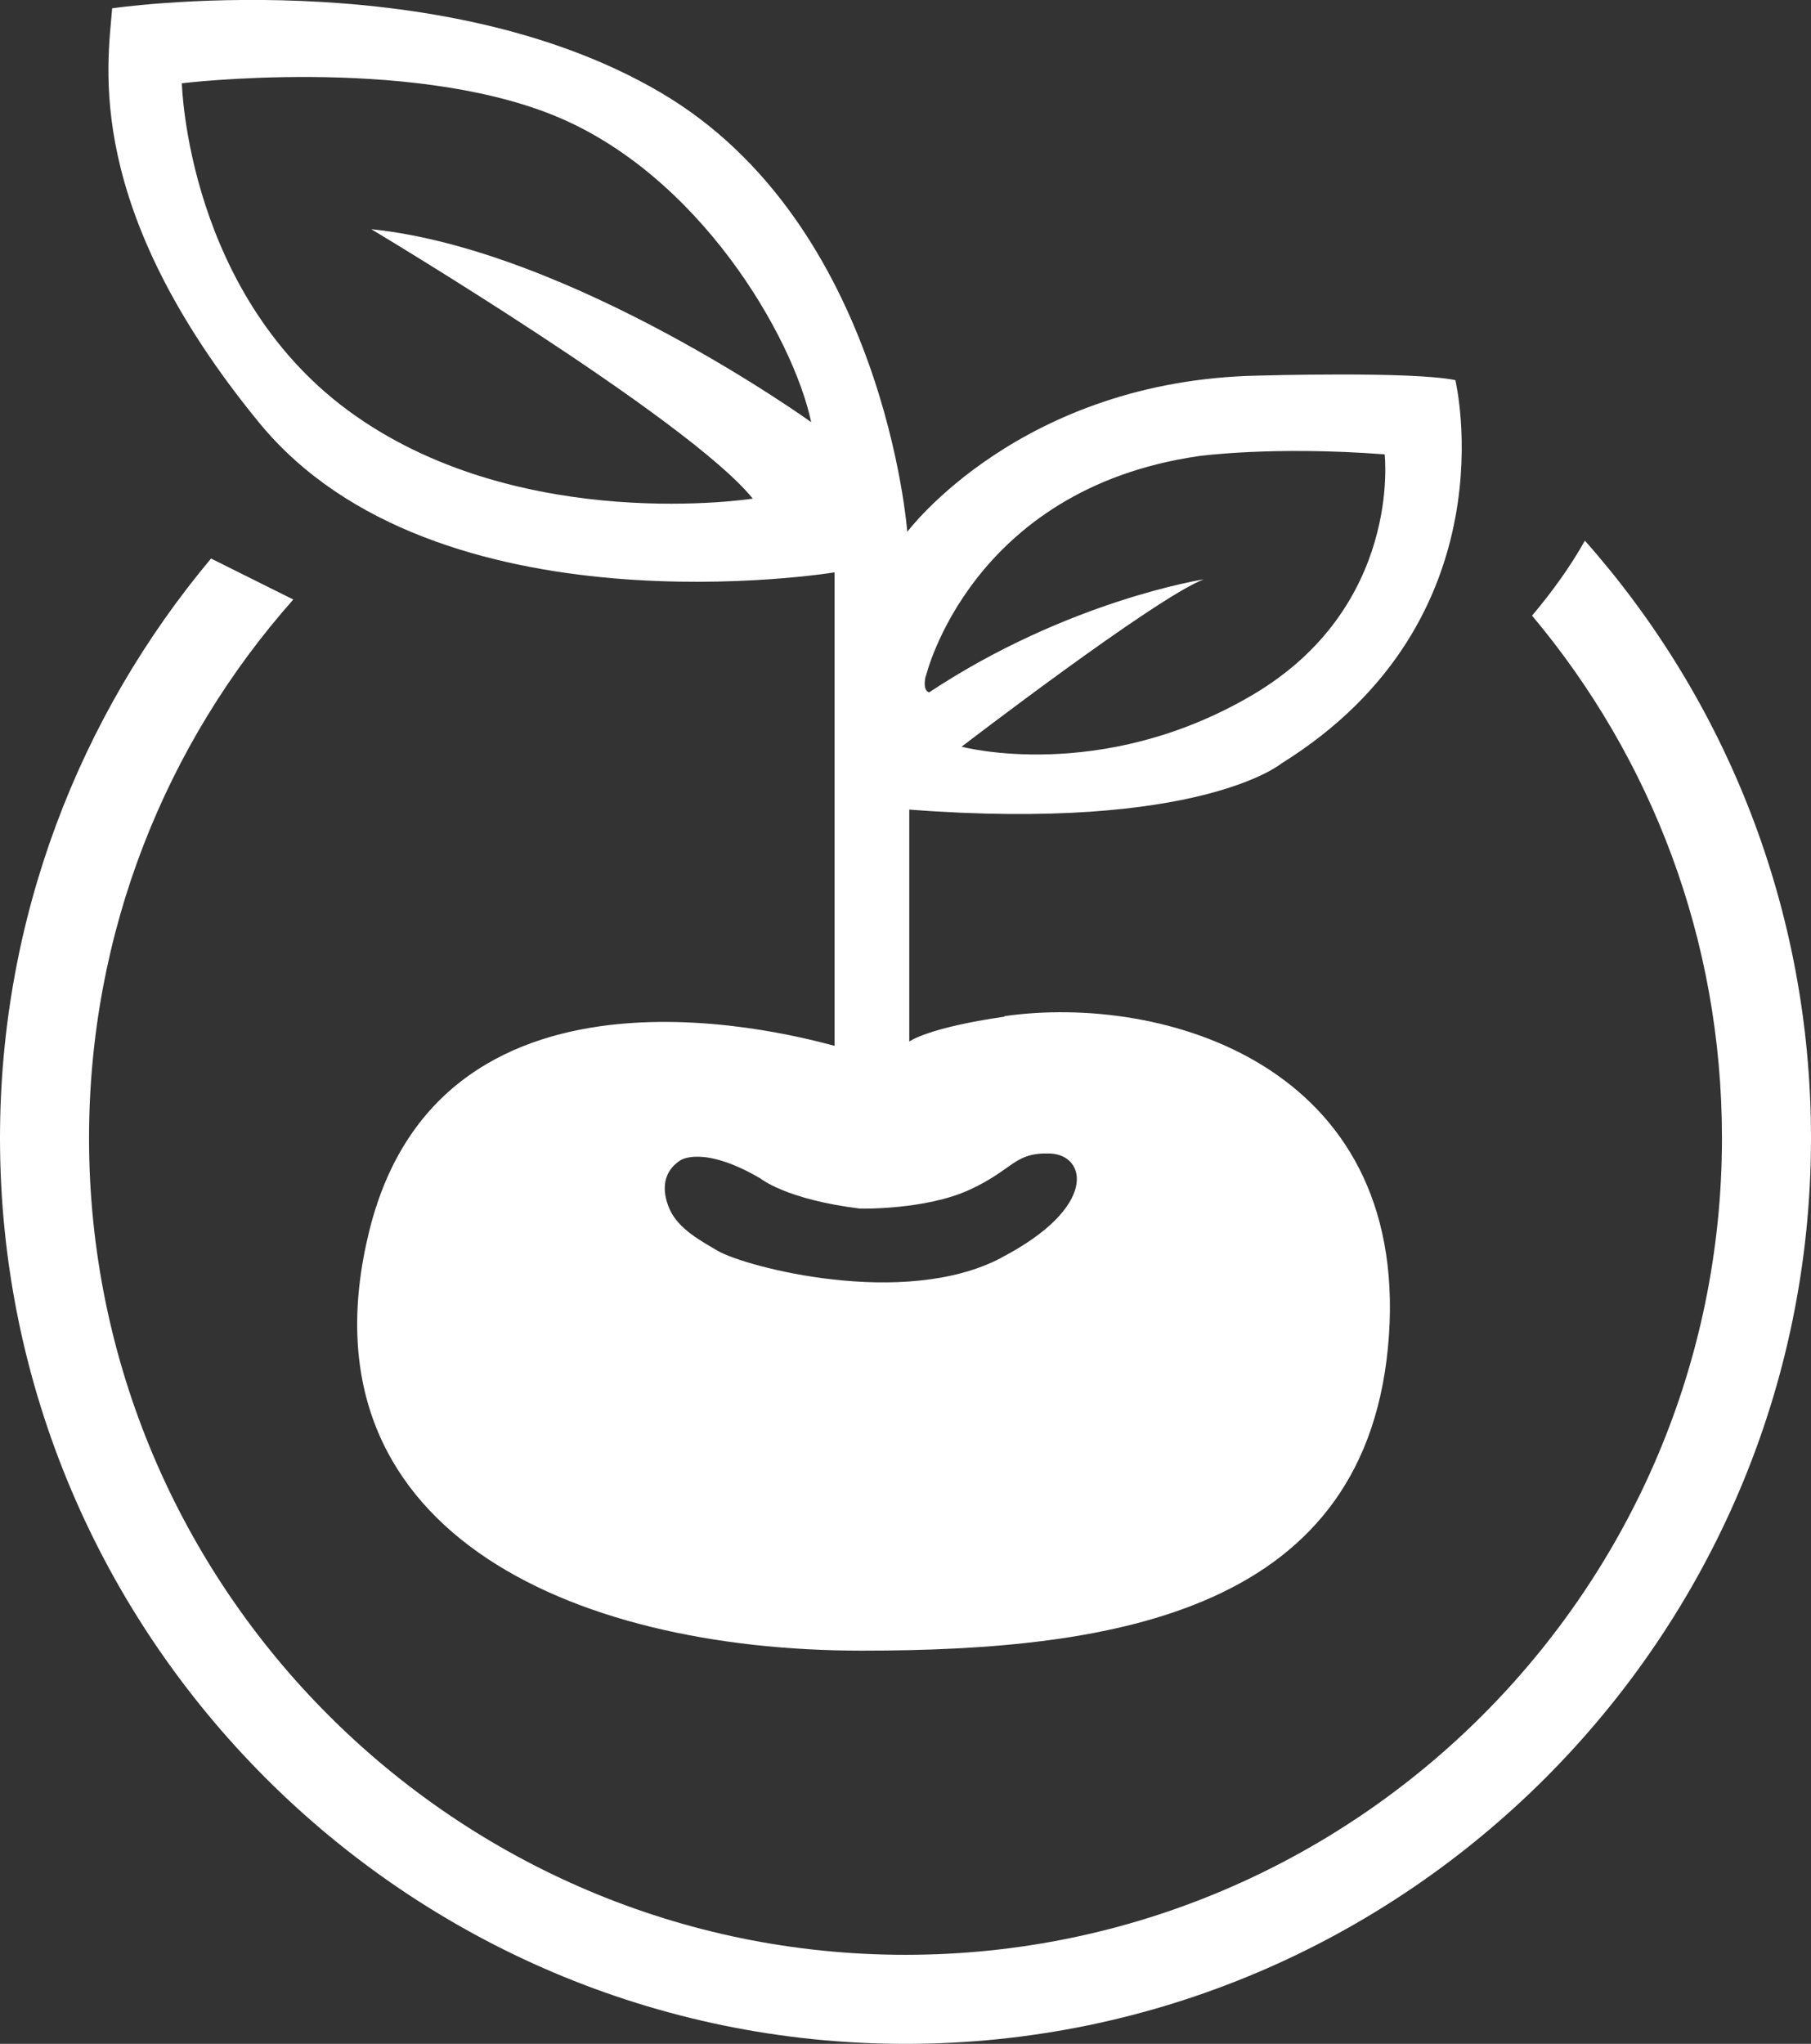
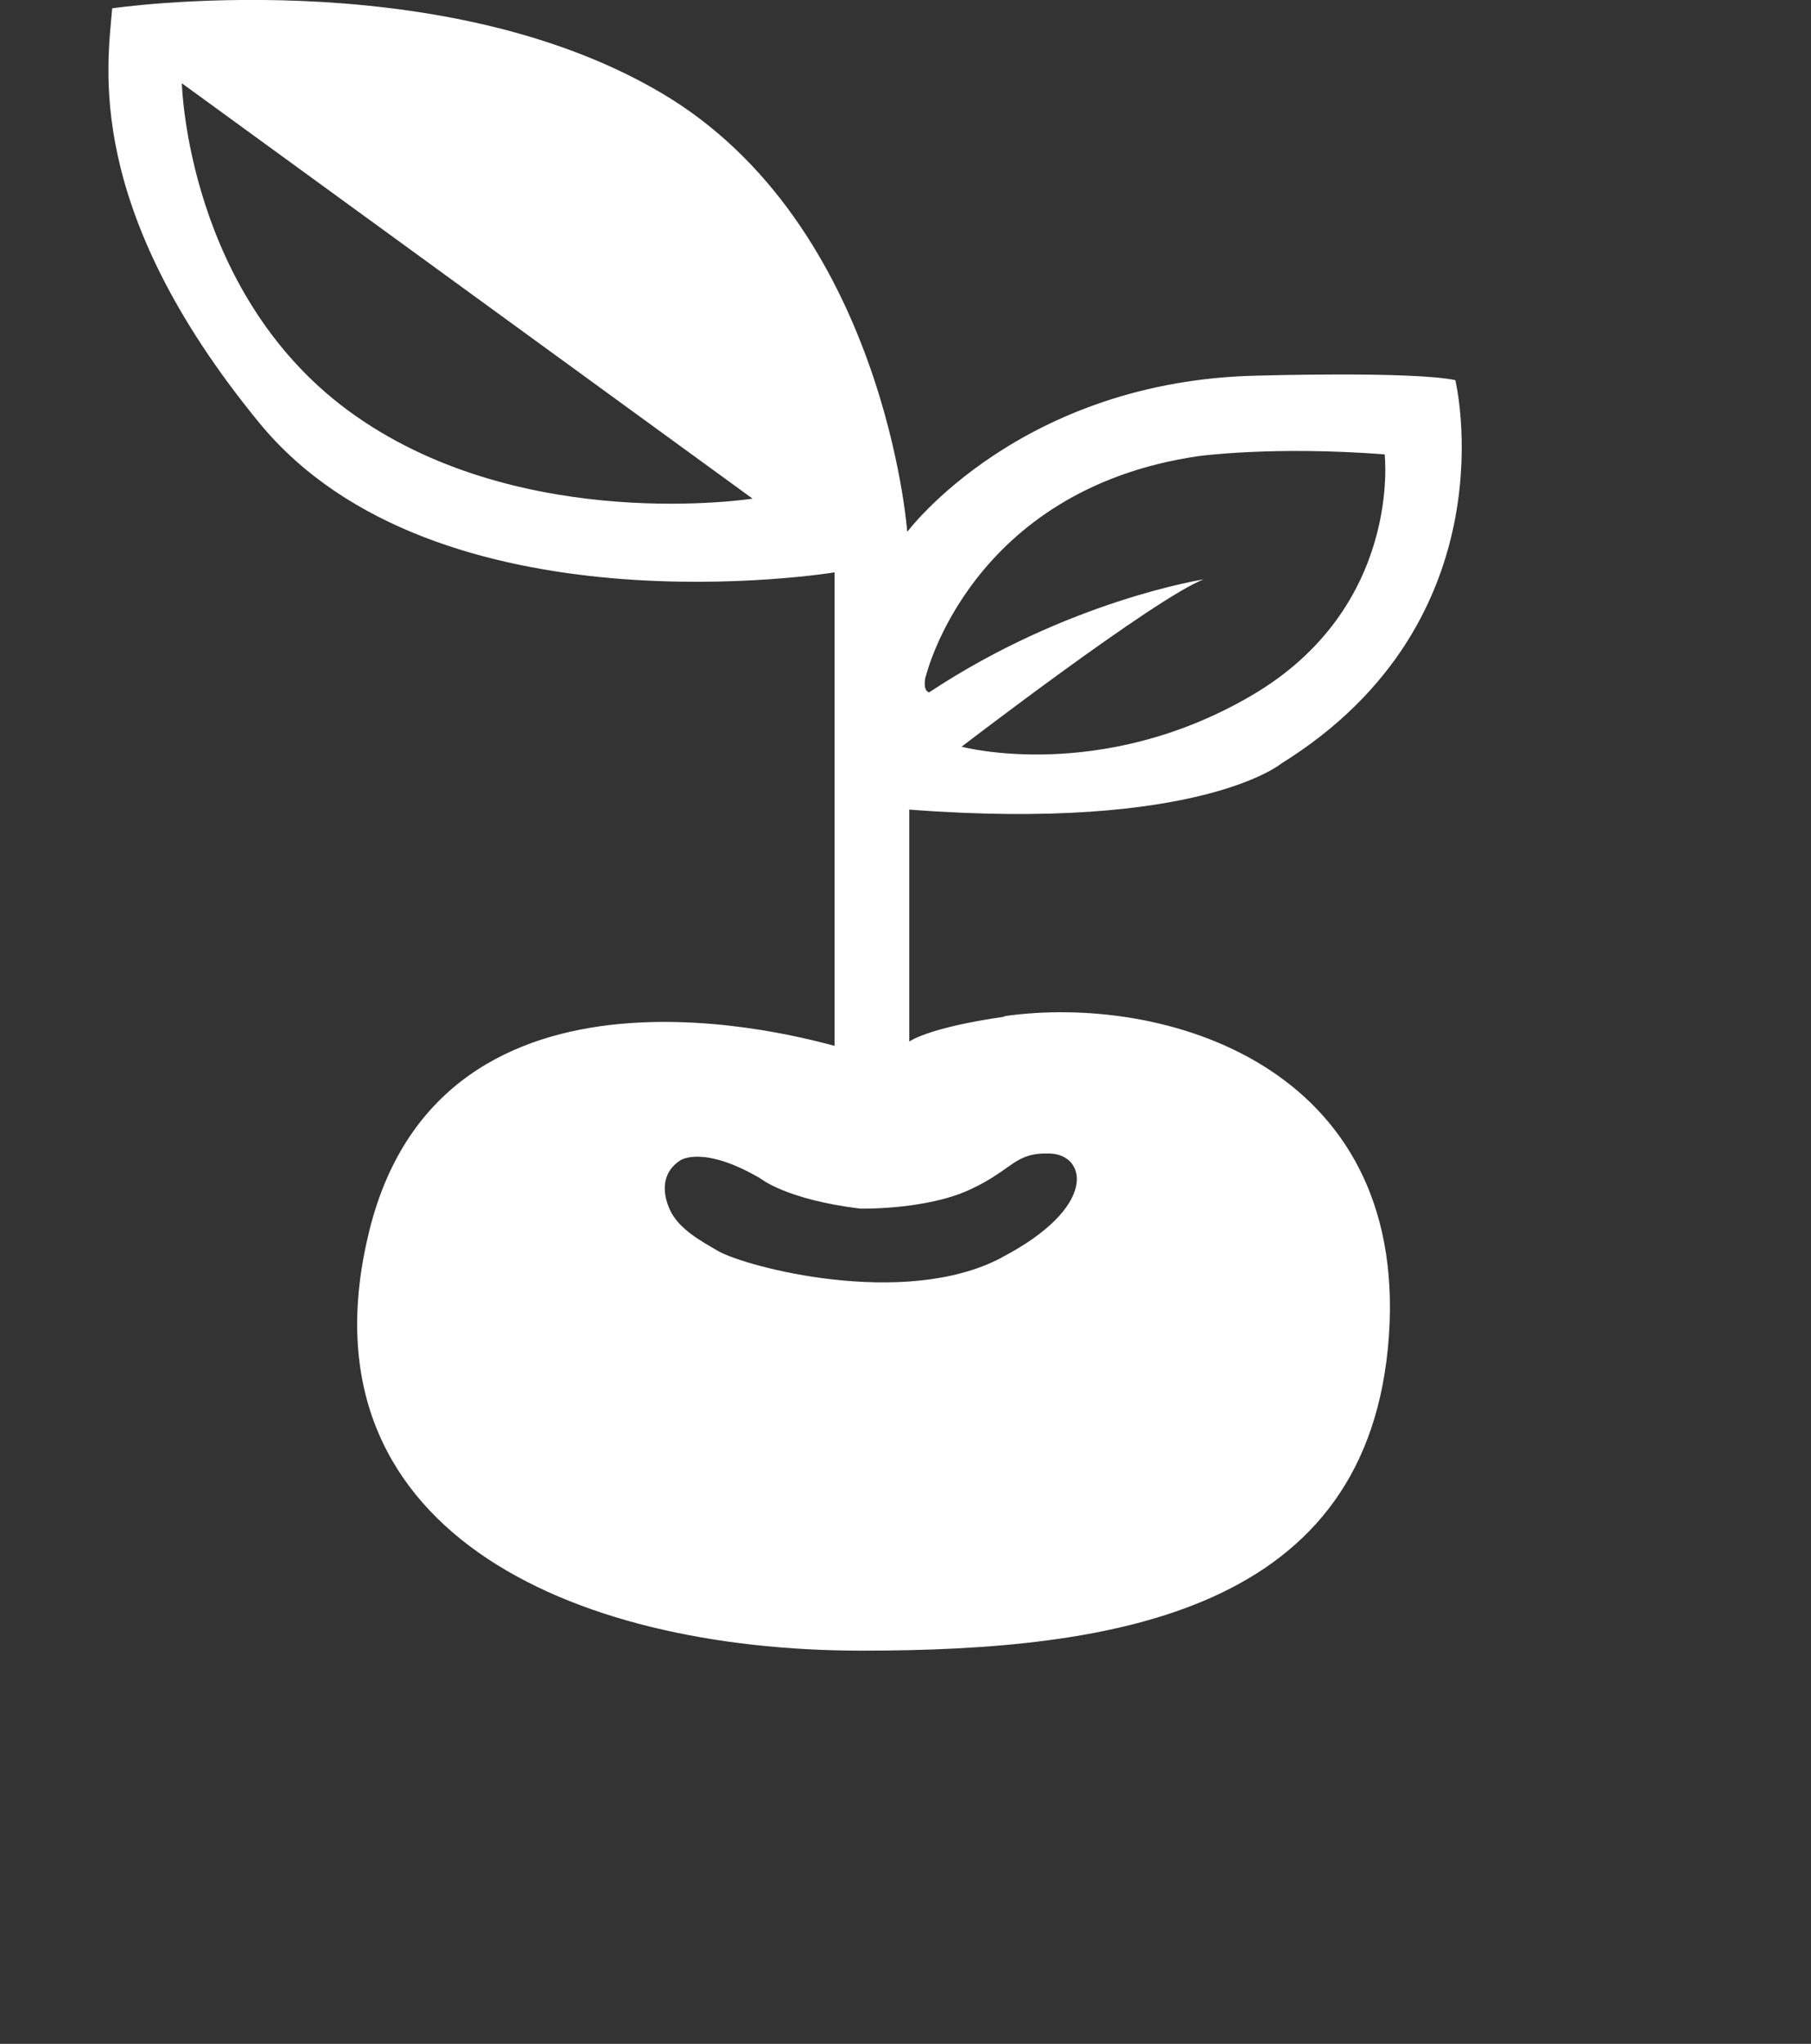
<svg xmlns="http://www.w3.org/2000/svg" viewBox="0 0 72 81.24" id="Layer_2">
  <rect x="0" y="0" width="72" height="81.24" fill="#333333" stroke="none" />
  <defs>
    <style>
      .cls-1 {
        fill: #fff;
      }
    </style>
  </defs>
  <g data-name="Layer_1" id="Layer_1-2">
    <g>
-       <path d="M39.94,40.41c-3.07.44-3.79.99-3.79.99v-9.22c11.53.88,14.79-1.83,14.79-1.83,9.22-5.73,6.92-15.24,6.92-15.24-1.71-.36-7.83-.18-7.83-.18-9.46.18-13.96,6.21-13.96,6.21,0,0-.9-12.25-9.82-17.47C17.34-1.56,4.46.33,4.46.33c-.18,2.25-1.17,7.92,5.85,16.48,7.02,8.55,22.87,5.94,22.87,5.94v18.82c-1.08-.27-15.57-4.5-18.5,7.36-2.92,11.84,7.97,16.68,19.58,16.68,10.09,0,20.2-1.55,20.96-12.52.74-10.76-8.96-13.6-15.29-12.7ZM36.81,26.88s1.76-7.43,10.84-8.75c0,0,2.94-.41,7.4-.07,0,0,.71,6.08-5.3,9.59-6.01,3.51-11.52,2.03-11.52,2.03,0,0,7.7-5.91,9.62-6.65,0,0-5.4.84-10.91,4.49,0,0-.27-.03-.14-.64ZM29.92,19.82s-9.05,1.42-15.77-3.28C7.43,11.85,7.23,3.31,7.23,3.31c0,0,8.88-1.08,14.72,1.25,5.84,2.33,9.59,8.85,10.3,12.22,0,0-9.52-6.85-17.49-7.67,0,0,12.6,7.53,15.16,10.7ZM39.8,50c-3.87,2.03-10.18.35-11.26-.28-.63-.37-1.56-.86-1.91-1.64-.25-.55-.41-1.42.42-1.96,0,0,.89-.62,3.18.72,0,0,1.02.84,3.97,1.2,0,0,2.59.06,4.35-.75,1.76-.81,1.76-1.49,3.2-1.44s1.94,2.12-1.94,4.14Z" class="cls-1" />
-       <path d="M63.01,21.49c-.56,1-1.28,2.01-2.1,2.98,4.73,5.64,7.55,12.85,7.55,20.77,0,17.89-14.57,32.46-32.46,32.46S3.54,63.13,3.54,45.24c0-8.2,3.06-15.7,8.12-21.41l-3.27-1.63C3.16,28.45,0,36.48,0,45.24c0,19.83,16.17,36,36,36s36-16.17,36-36c0-9.09-3.38-17.42-8.99-23.75Z" class="cls-1" />
+       <path d="M39.94,40.41c-3.07.44-3.79.99-3.79.99v-9.22c11.53.88,14.79-1.83,14.79-1.83,9.22-5.73,6.92-15.24,6.92-15.24-1.71-.36-7.83-.18-7.83-.18-9.46.18-13.96,6.21-13.96,6.21,0,0-.9-12.25-9.82-17.47C17.34-1.56,4.46.33,4.46.33c-.18,2.25-1.17,7.92,5.85,16.48,7.02,8.55,22.87,5.94,22.87,5.94v18.82c-1.08-.27-15.57-4.5-18.5,7.36-2.92,11.84,7.97,16.68,19.58,16.68,10.09,0,20.2-1.55,20.96-12.52.74-10.76-8.96-13.6-15.29-12.7ZM36.81,26.88s1.76-7.43,10.84-8.75c0,0,2.94-.41,7.4-.07,0,0,.71,6.08-5.3,9.59-6.01,3.51-11.52,2.03-11.52,2.03,0,0,7.7-5.91,9.62-6.65,0,0-5.4.84-10.91,4.49,0,0-.27-.03-.14-.64ZM29.92,19.82s-9.05,1.42-15.77-3.28C7.43,11.85,7.23,3.31,7.23,3.31ZM39.8,50c-3.87,2.03-10.18.35-11.26-.28-.63-.37-1.56-.86-1.91-1.64-.25-.55-.41-1.42.42-1.96,0,0,.89-.62,3.18.72,0,0,1.02.84,3.97,1.2,0,0,2.59.06,4.35-.75,1.76-.81,1.76-1.49,3.2-1.44s1.94,2.12-1.94,4.14Z" class="cls-1" />
    </g>
  </g>
</svg>